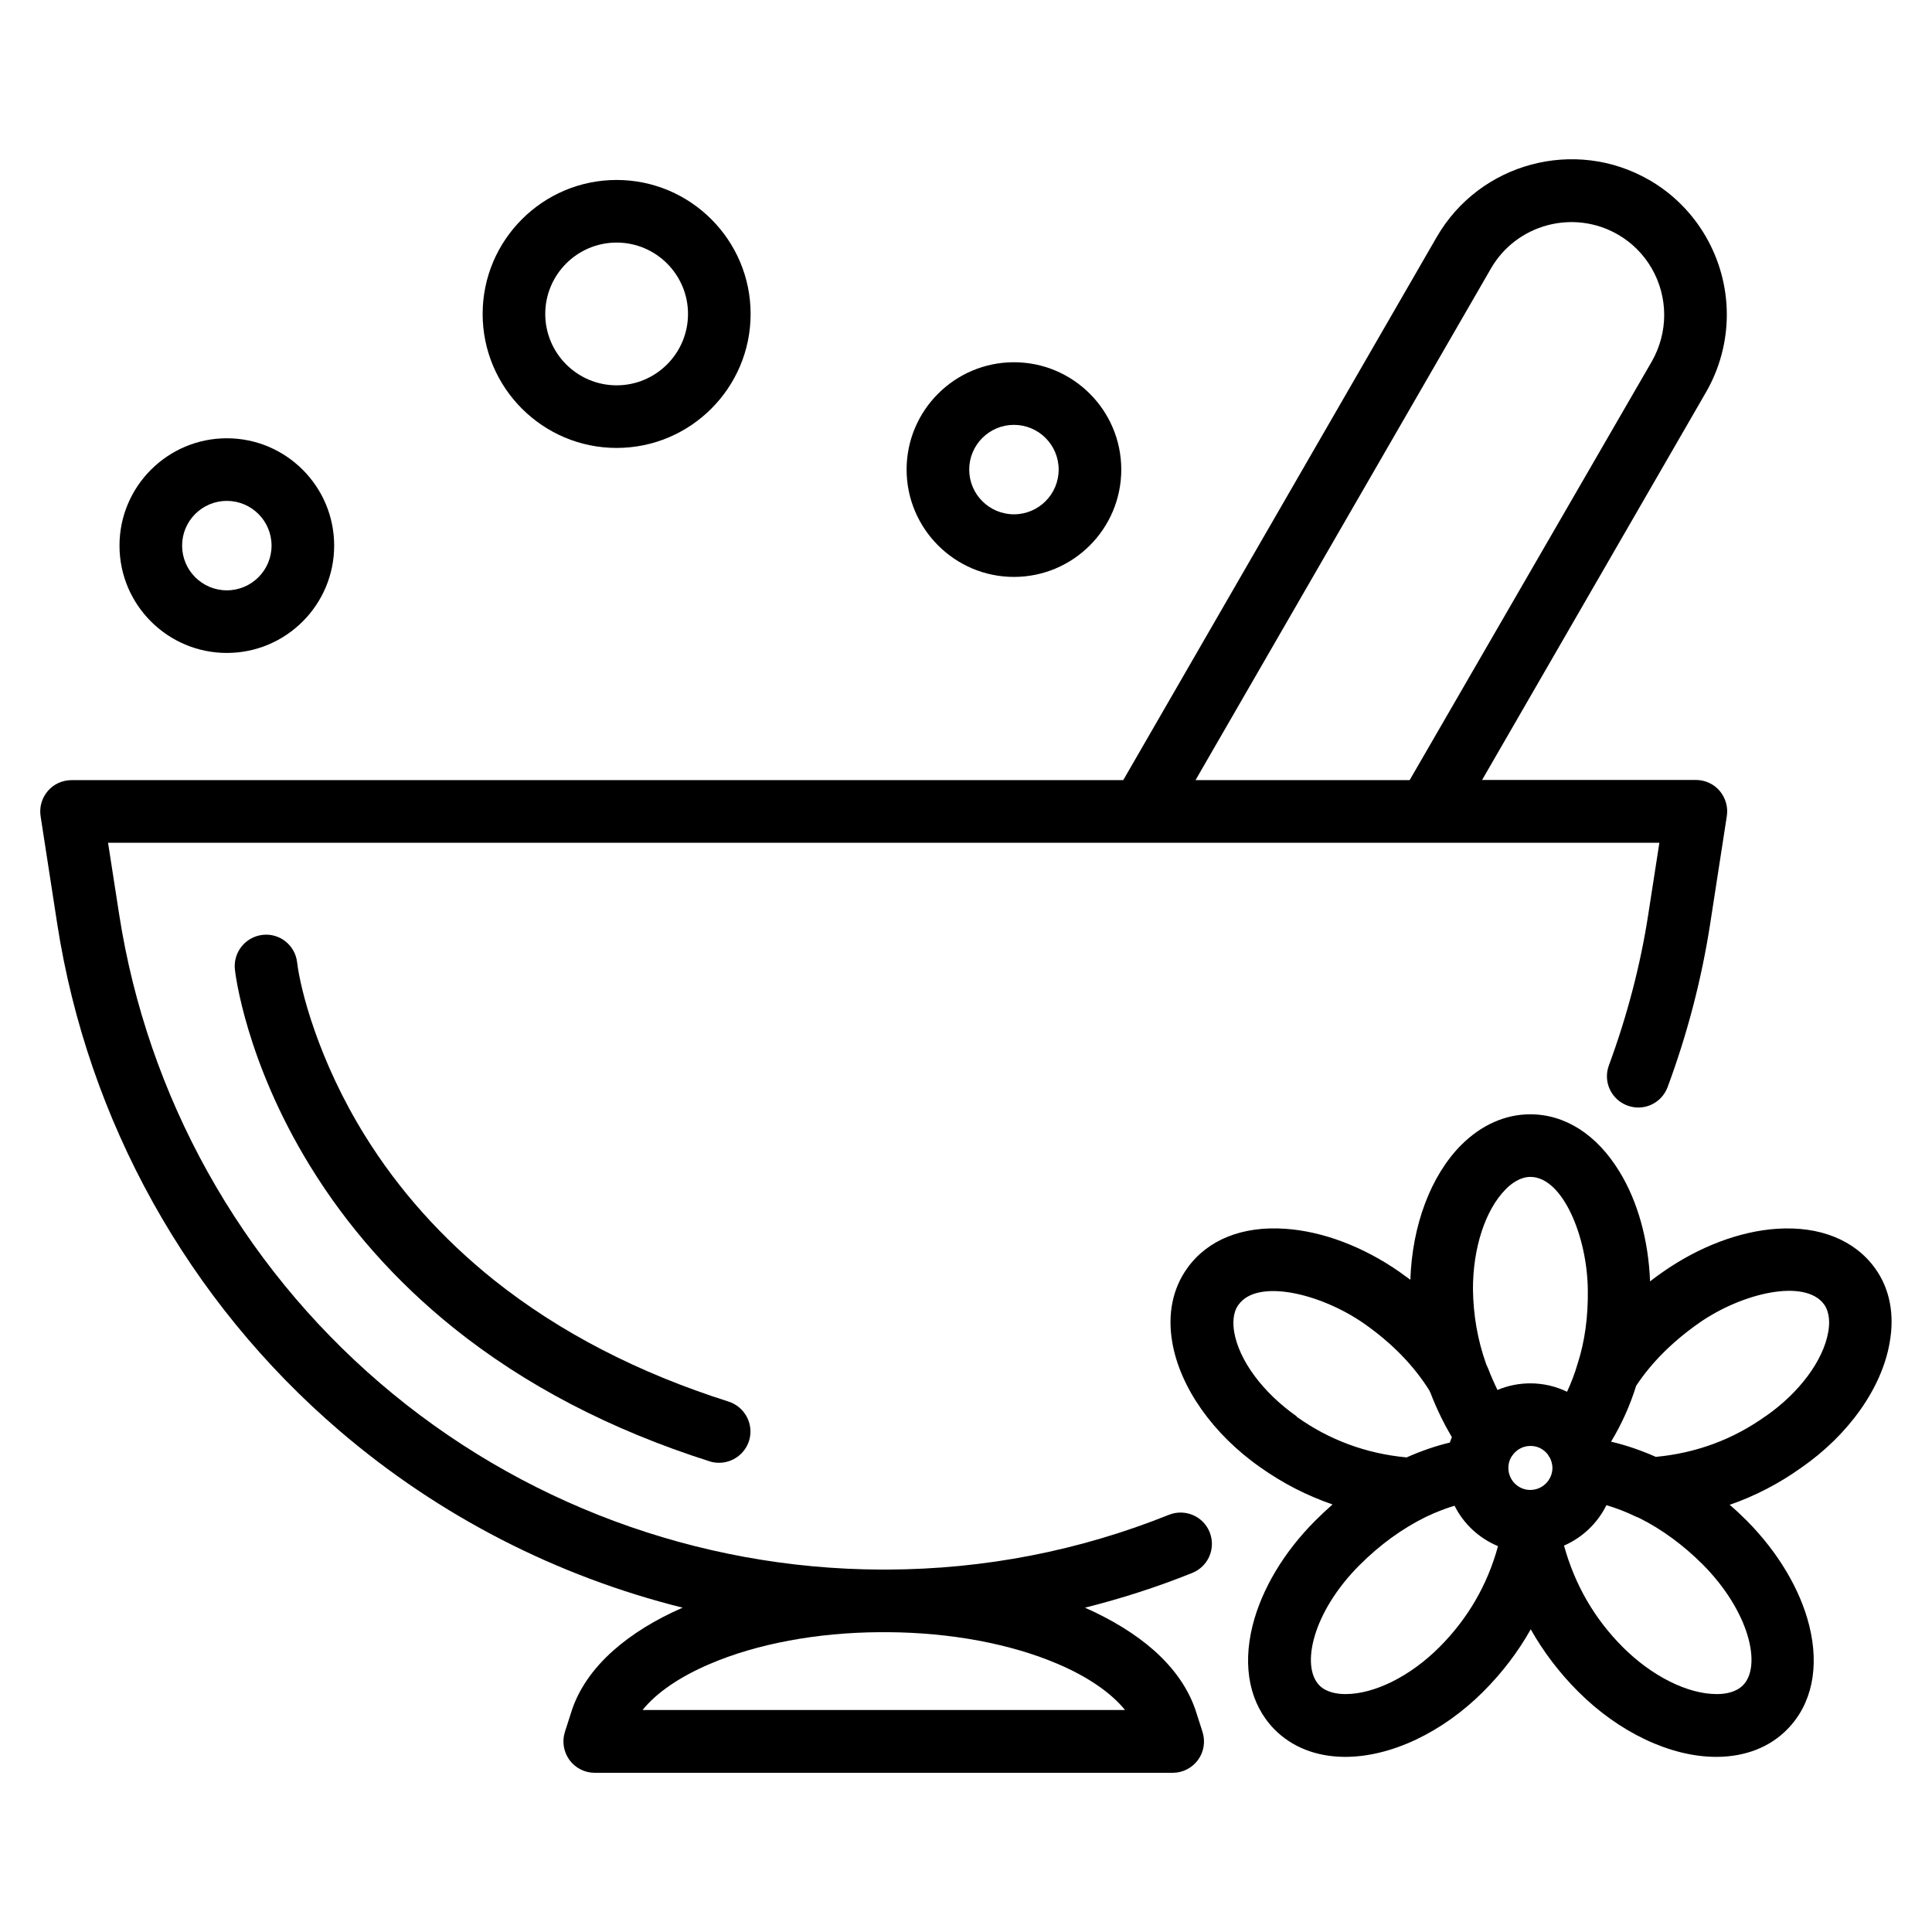
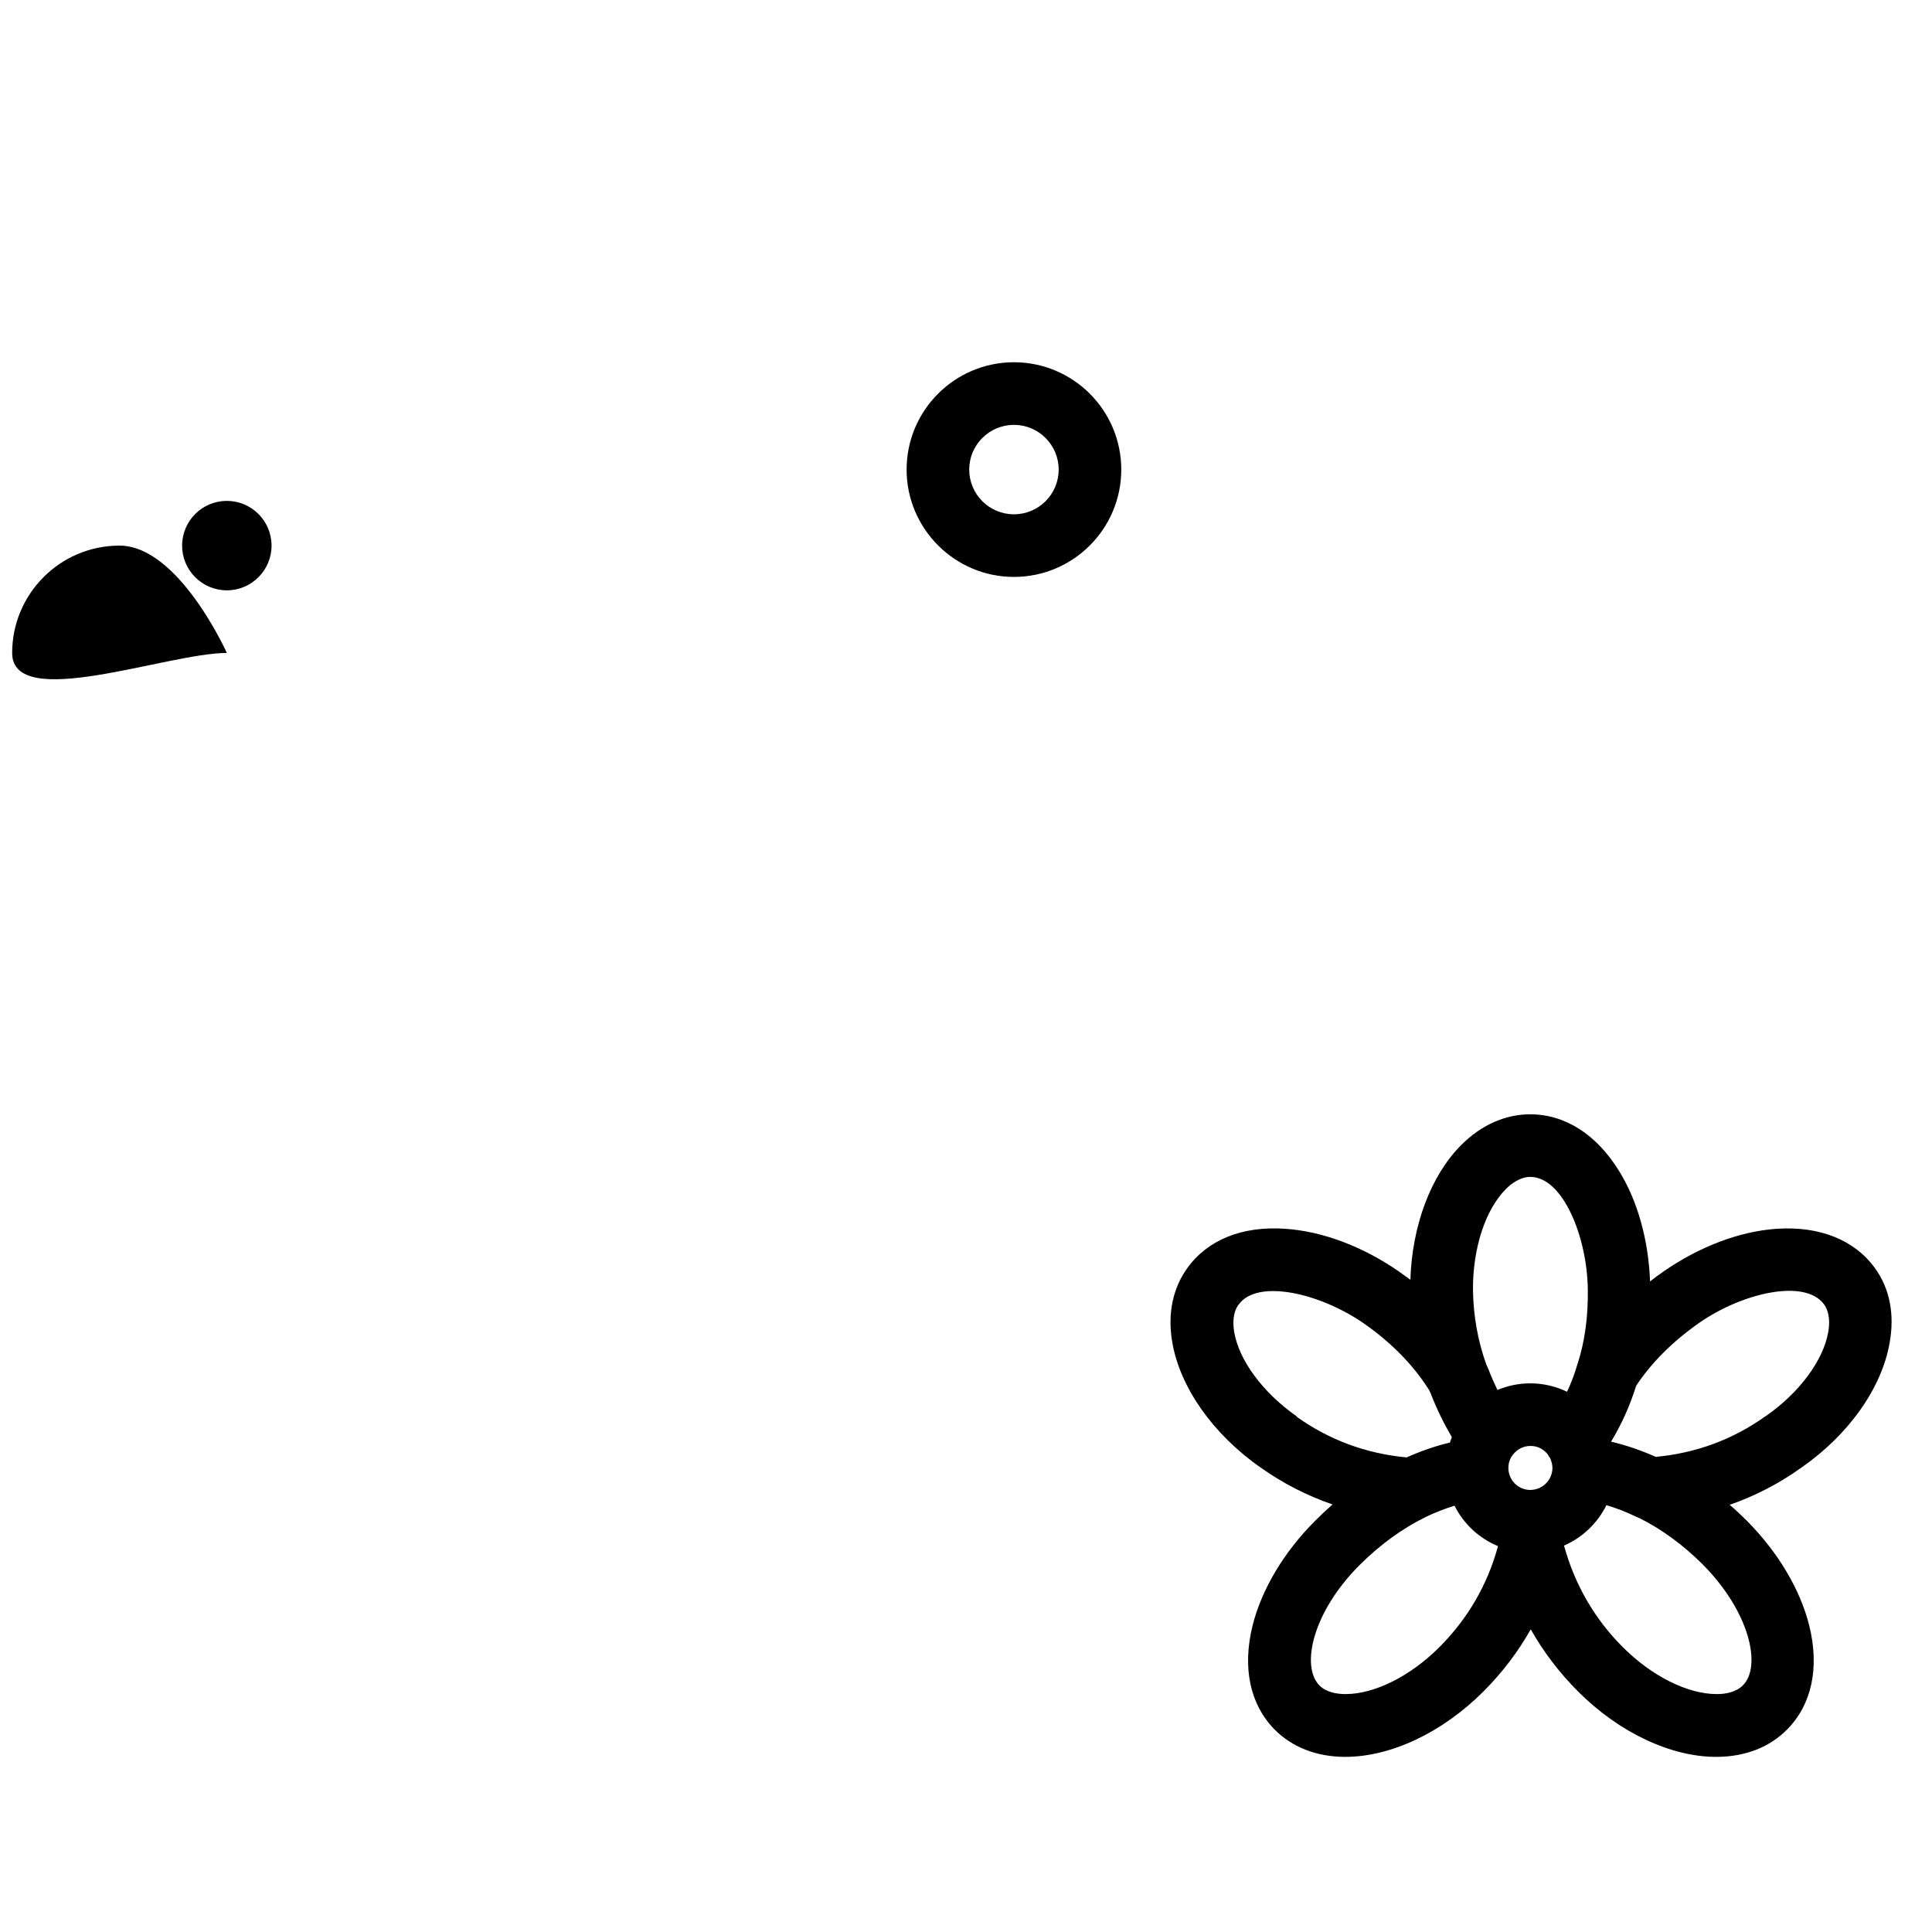
<svg xmlns="http://www.w3.org/2000/svg" version="1.1" id="Layer_1" x="0px" y="0px" viewBox="0 0 1080 1080" style="enable-background:new 0 0 1080 1080;" xml:space="preserve">
  <g>
-     <path d="M676.2,856.5c-3.6-9-13.8-13.3-22.8-9.7c-50.1,20.1-103,30.4-157.3,30.6c-0.7,0-1.4,0-2.1,0c-0.5,0-1,0-1.6,0   c-102.5-0.4-201.9-37.3-279.8-104.1C134.2,706.1,82.4,613,66.6,511.1l-6.2-40h867.2l-6.2,40c-4.4,28.6-11.9,57-22,84.4   c-3.4,9.1,1.2,19.1,10.3,22.5c9.1,3.4,19.1-1.2,22.5-10.3c11-29.6,19-60.3,23.8-91.3l9.3-60.2c0.8-5-0.7-10.2-4-14.1   c-3.3-3.9-8.2-6.1-13.3-6.1H828.5l125.2-216.8c7.6-13.2,11.6-28.2,11.6-43.3c0-31-16.6-59.9-43.4-75.3   c-41.5-23.9-94.7-9.6-118.7,31.8L627.9,436.1H40c-5.1,0-10,2.2-13.3,6.1c-3.3,3.9-4.8,9-4,14.1l9.3,60.2   c17.1,110.2,73.1,210.8,157.9,283.4c55.7,47.7,121.5,81.3,191.7,98.8c-15.4,6.7-28.4,14.8-38.7,23.9   c-11.8,10.5-19.8,22.2-23.7,34.9l-3.4,10.6c-1.7,5.3-0.8,11.1,2.5,15.7c3.3,4.5,8.5,7.2,14.1,7.2h323.2c5.6,0,10.8-2.7,14.1-7.2   c3.3-4.5,4.2-10.3,2.5-15.7l-3.4-10.6c-3.9-12.6-11.9-24.4-23.7-34.9c-10.3-9.1-23.3-17.1-38.6-23.9c20.3-5.1,40.3-11.5,59.9-19.4   C675.5,875.7,679.8,865.5,676.2,856.5z M833.5,150c14.3-24.7,46.1-33.2,70.9-18.9c16,9.2,25.9,26.4,25.9,45c0,9-2.4,18-6.9,25.9   L788,436.1H668.3L833.5,150z M591.4,930.2c16.9,7.2,29.8,16.2,37.5,25.7H359.2c7.6-9.5,20.6-18.5,37.5-25.7   c26.3-11.3,60-17.6,95.2-17.8c0.7,0,1.5,0,2.2,0c0.7,0,1.4,0,2.1,0C531.3,912.6,565.1,918.9,591.4,930.2z" />
-     <path d="M276.2,715.6c-29-23.2-53.3-50.3-72.2-80.8c-25.9-41.7-36.1-81.5-37.9-96.8c-1.1-9.6-9.7-16.5-19.3-15.4   c-9.6,1.1-16.5,9.7-15.5,19.3c0.2,2.1,6,51.2,41.9,109.7c20.9,34.1,47.9,64.6,80.1,90.5c40,32.2,88.3,57.3,143.4,74.8   c1.8,0.6,3.5,0.8,5.3,0.8c7.4,0,14.3-4.8,16.7-12.2c2.9-9.2-2.2-19-11.4-22C356.8,767.5,312.7,744.7,276.2,715.6z" />
-     <path d="M126.8,365c33.1,0,60-26.9,60-60s-26.9-60-60-60s-60,26.9-60,60S93.7,365,126.8,365z M126.8,280c13.8,0,25,11.2,25,25   s-11.2,25-25,25s-25-11.2-25-25S113,280,126.8,280z" />
+     <path d="M126.8,365s-26.9-60-60-60s-60,26.9-60,60S93.7,365,126.8,365z M126.8,280c13.8,0,25,11.2,25,25   s-11.2,25-25,25s-25-11.2-25-25S113,280,126.8,280z" />
    <path d="M566.8,322.5c33.1,0,60-26.9,60-60c0-33.1-26.9-60-60-60c-33.1,0-60,26.9-60,60C506.8,295.5,533.7,322.5,566.8,322.5z    M566.8,237.5c13.8,0,25,11.2,25,25s-11.2,25-25,25s-25-11.2-25-25S553,237.5,566.8,237.5z" />
-     <path d="M344.7,250.4c41.3,0,74.9-33.6,74.9-74.9s-33.6-74.9-74.9-74.9s-74.9,33.6-74.9,74.9S303.4,250.4,344.7,250.4z    M344.7,135.6c22,0,39.9,17.9,39.9,39.9s-17.9,39.9-39.9,39.9s-39.9-17.9-39.9-39.9S322.7,135.6,344.7,135.6z" />
    <path d="M1048.2,709C1048.2,708.9,1048.2,708.9,1048.2,709c-11.5-15.9-31-23.7-55-22.1c-20.8,1.4-43.4,10-63.6,24.1   c-2.5,1.7-4.9,3.5-7.2,5.3c-0.9-23.1-6.9-44.8-17.2-61.5c-12.6-20.6-30.3-31.9-49.8-31.9c-14,0-27.4,6-38.6,17.2   c-17,17.1-27.4,44.9-28.4,75.3c-2-1.5-4.1-3-6.2-4.5c-20.3-14.1-42.9-22.6-63.7-24c-24.1-1.7-43.5,6.2-54.8,22   c-8.2,11.4-11.1,25.7-8.4,41.4c4.3,25.2,22.7,51.4,49.3,70c12.4,8.8,26,15.8,40.3,20.7c-3.3,2.9-6.5,5.9-9.7,9.1   c-17.5,17.5-29.9,38.3-35,58.6c-5.8,23.4-1.5,43.9,12.1,57.9c9.8,10,23.4,15.4,39.3,15.5c0.1,0,0.3,0,0.4,0   c25.5,0,54.3-13.6,77.2-36.5c10.5-10.5,19.4-22.2,26.5-34.8c7.1,12.6,16,24.3,26.5,34.8c22.9,22.9,51.7,36.5,77.2,36.5   c0.1,0,0.3,0,0.4,0c15.9-0.1,29.5-5.4,39.3-15.4c13.7-13.9,18.1-34.5,12.3-57.9c-5-20.2-17.4-41-34.8-58.6c-3.2-3.2-6.4-6.2-9.7-9   c14.1-4.9,27.5-11.8,40.1-20.8c26.5-18.4,44.9-44.5,49.3-69.7C1059.2,734.8,1056.4,720.4,1048.2,709z M865.2,813   c0.4,0.7,0.8,1.4,1.3,2.1c0.7,1.5,1.2,3.2,1.3,4.9c0,0.4,0,0.9,0,1.3c-0.4,6-5.1,10.9-11,11.5c-0.1,0-0.1,0-0.2,0   c-0.4,0-0.7,0.1-1.1,0.1c-6.8,0-12.3-5.5-12.3-12.3c0-2.5,0.7-4.8,2-6.7c0.4-0.5,0.7-0.9,1.1-1.4c2.3-2.6,5.5-4.2,9.2-4.2   C859.4,808.2,862.9,810.1,865.2,813z M841.7,664.8c3.1-3.2,8.1-6.9,13.8-6.9c18,0,31.8,33.3,32.1,63.2c0.2,15-1.7,28.8-5.6,40.9   c-0.1,0.2-0.1,0.4-0.2,0.6c-1.5,5.3-3.5,10.4-5.8,15.4c-6.2-3-13.2-4.7-20.5-4.7c-6.5,0-12.7,1.3-18.4,3.7c-1.9-3.9-3.7-8-5.3-12.2   c0,0,0-0.1-0.1-0.1c-0.2-0.6-0.4-1.1-0.7-1.6c0,0,0,0,0,0c-0.1-0.2-0.1-0.3-0.2-0.5c-4.8-13.4-7.2-27.4-7.4-41.7   C823.3,697.7,830.3,676.3,841.7,664.8z M724.8,791.7c-18.8-13.2-32.2-31.2-34.9-47.2c-0.7-4.4-0.9-10.6,2.4-15.1c0,0,0-0.1,0.1-0.1   c10.4-14.6,45.5-6.5,70,10.5c15.6,10.9,27.9,23.5,36.7,37.6c0,0,0,0,0,0.1c0.1,0.2,0.2,0.4,0.3,0.6c0.1,0.3,0.2,0.5,0.4,0.8   c0,0,0,0.1,0,0.1c3.3,8.6,7.4,16.9,11.8,24.4c-0.4,1-0.8,2-1.1,3c-8,1.9-16.1,4.7-24.2,8.3c-22.5-2.1-43.2-9.7-61.4-22.7   C724.8,791.7,724.8,791.7,724.8,791.7z M804.6,920.8C788.4,937,768.4,947,752.2,947c-0.1,0-0.1,0-0.2,0c-4.4,0-10.6-0.9-14.5-4.9   c-10.4-10.7-3.8-40.9,22.5-67.2c11.5-11.5,24-20.5,37-26.9c5.4-2.6,10.8-4.7,16.1-6.3c5.1,10.2,13.7,18.2,24.3,22.6   C831.5,886,820.4,905,804.6,920.8z M974.4,942C974.4,942,974.3,942,974.4,942c-4,4.1-10.1,5-14.6,5c-0.1,0-0.1,0-0.2,0   c-16.2,0-36.2-10-52.4-26.2c-15.9-15.9-26.9-35-32.9-56.8c10.3-4.5,18.7-12.5,23.7-22.6c5.1,1.5,10.7,3.6,16.7,6.5   c0.1,0.1,0.2,0.1,0.3,0.1c0.4,0.2,0.7,0.3,1.1,0.5c0.1,0,0.2,0.1,0.3,0.1c12.6,6.3,24.6,15.1,35.6,26.1   C978.2,901.2,984.8,931.4,974.4,942z M1022,744.6c-2.8,16-16.2,34-34.9,47c-0.1,0-0.1,0.1-0.2,0.1c-18.2,13-38.8,20.6-61.3,22.7   c-8.1-3.6-16.5-6.5-25-8.5c5.9-9.8,10.6-20.2,14-31.2c8.5-12.9,20.3-24.7,35.1-35.1c24.3-17,59.4-25,70-10.4   C1023,733.9,1022.8,740.2,1022,744.6z" />
  </g>
</svg>